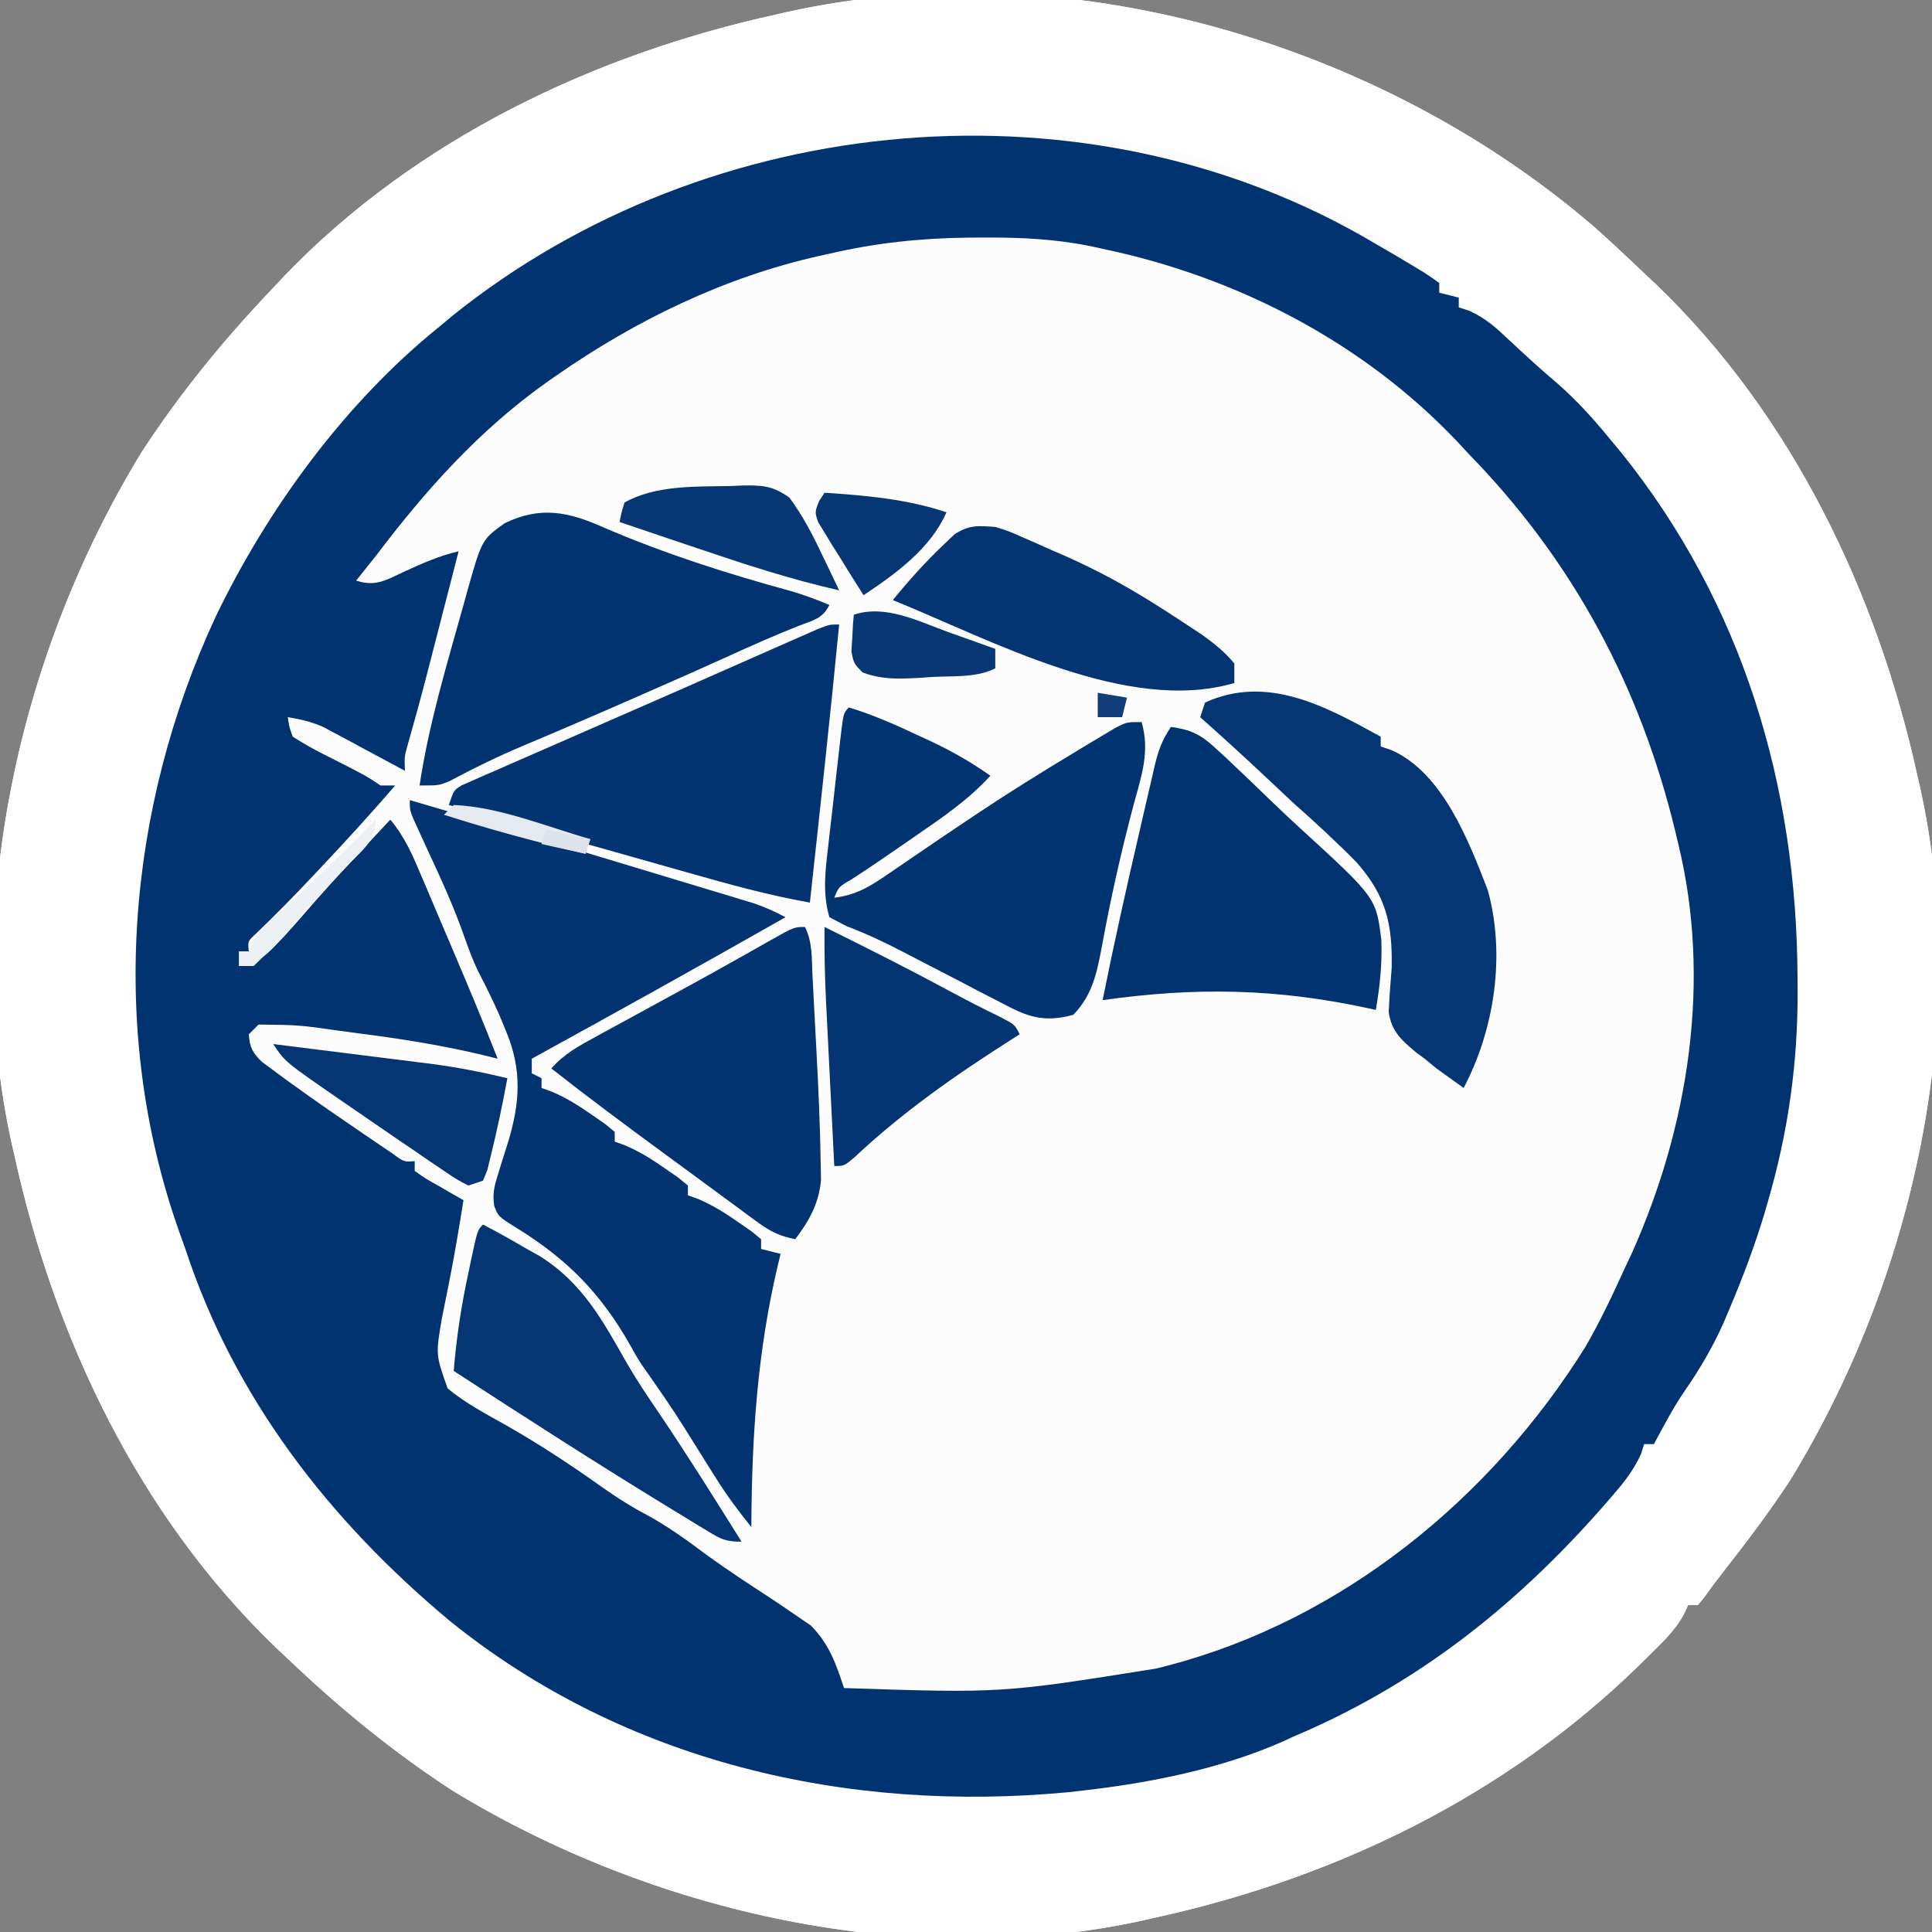
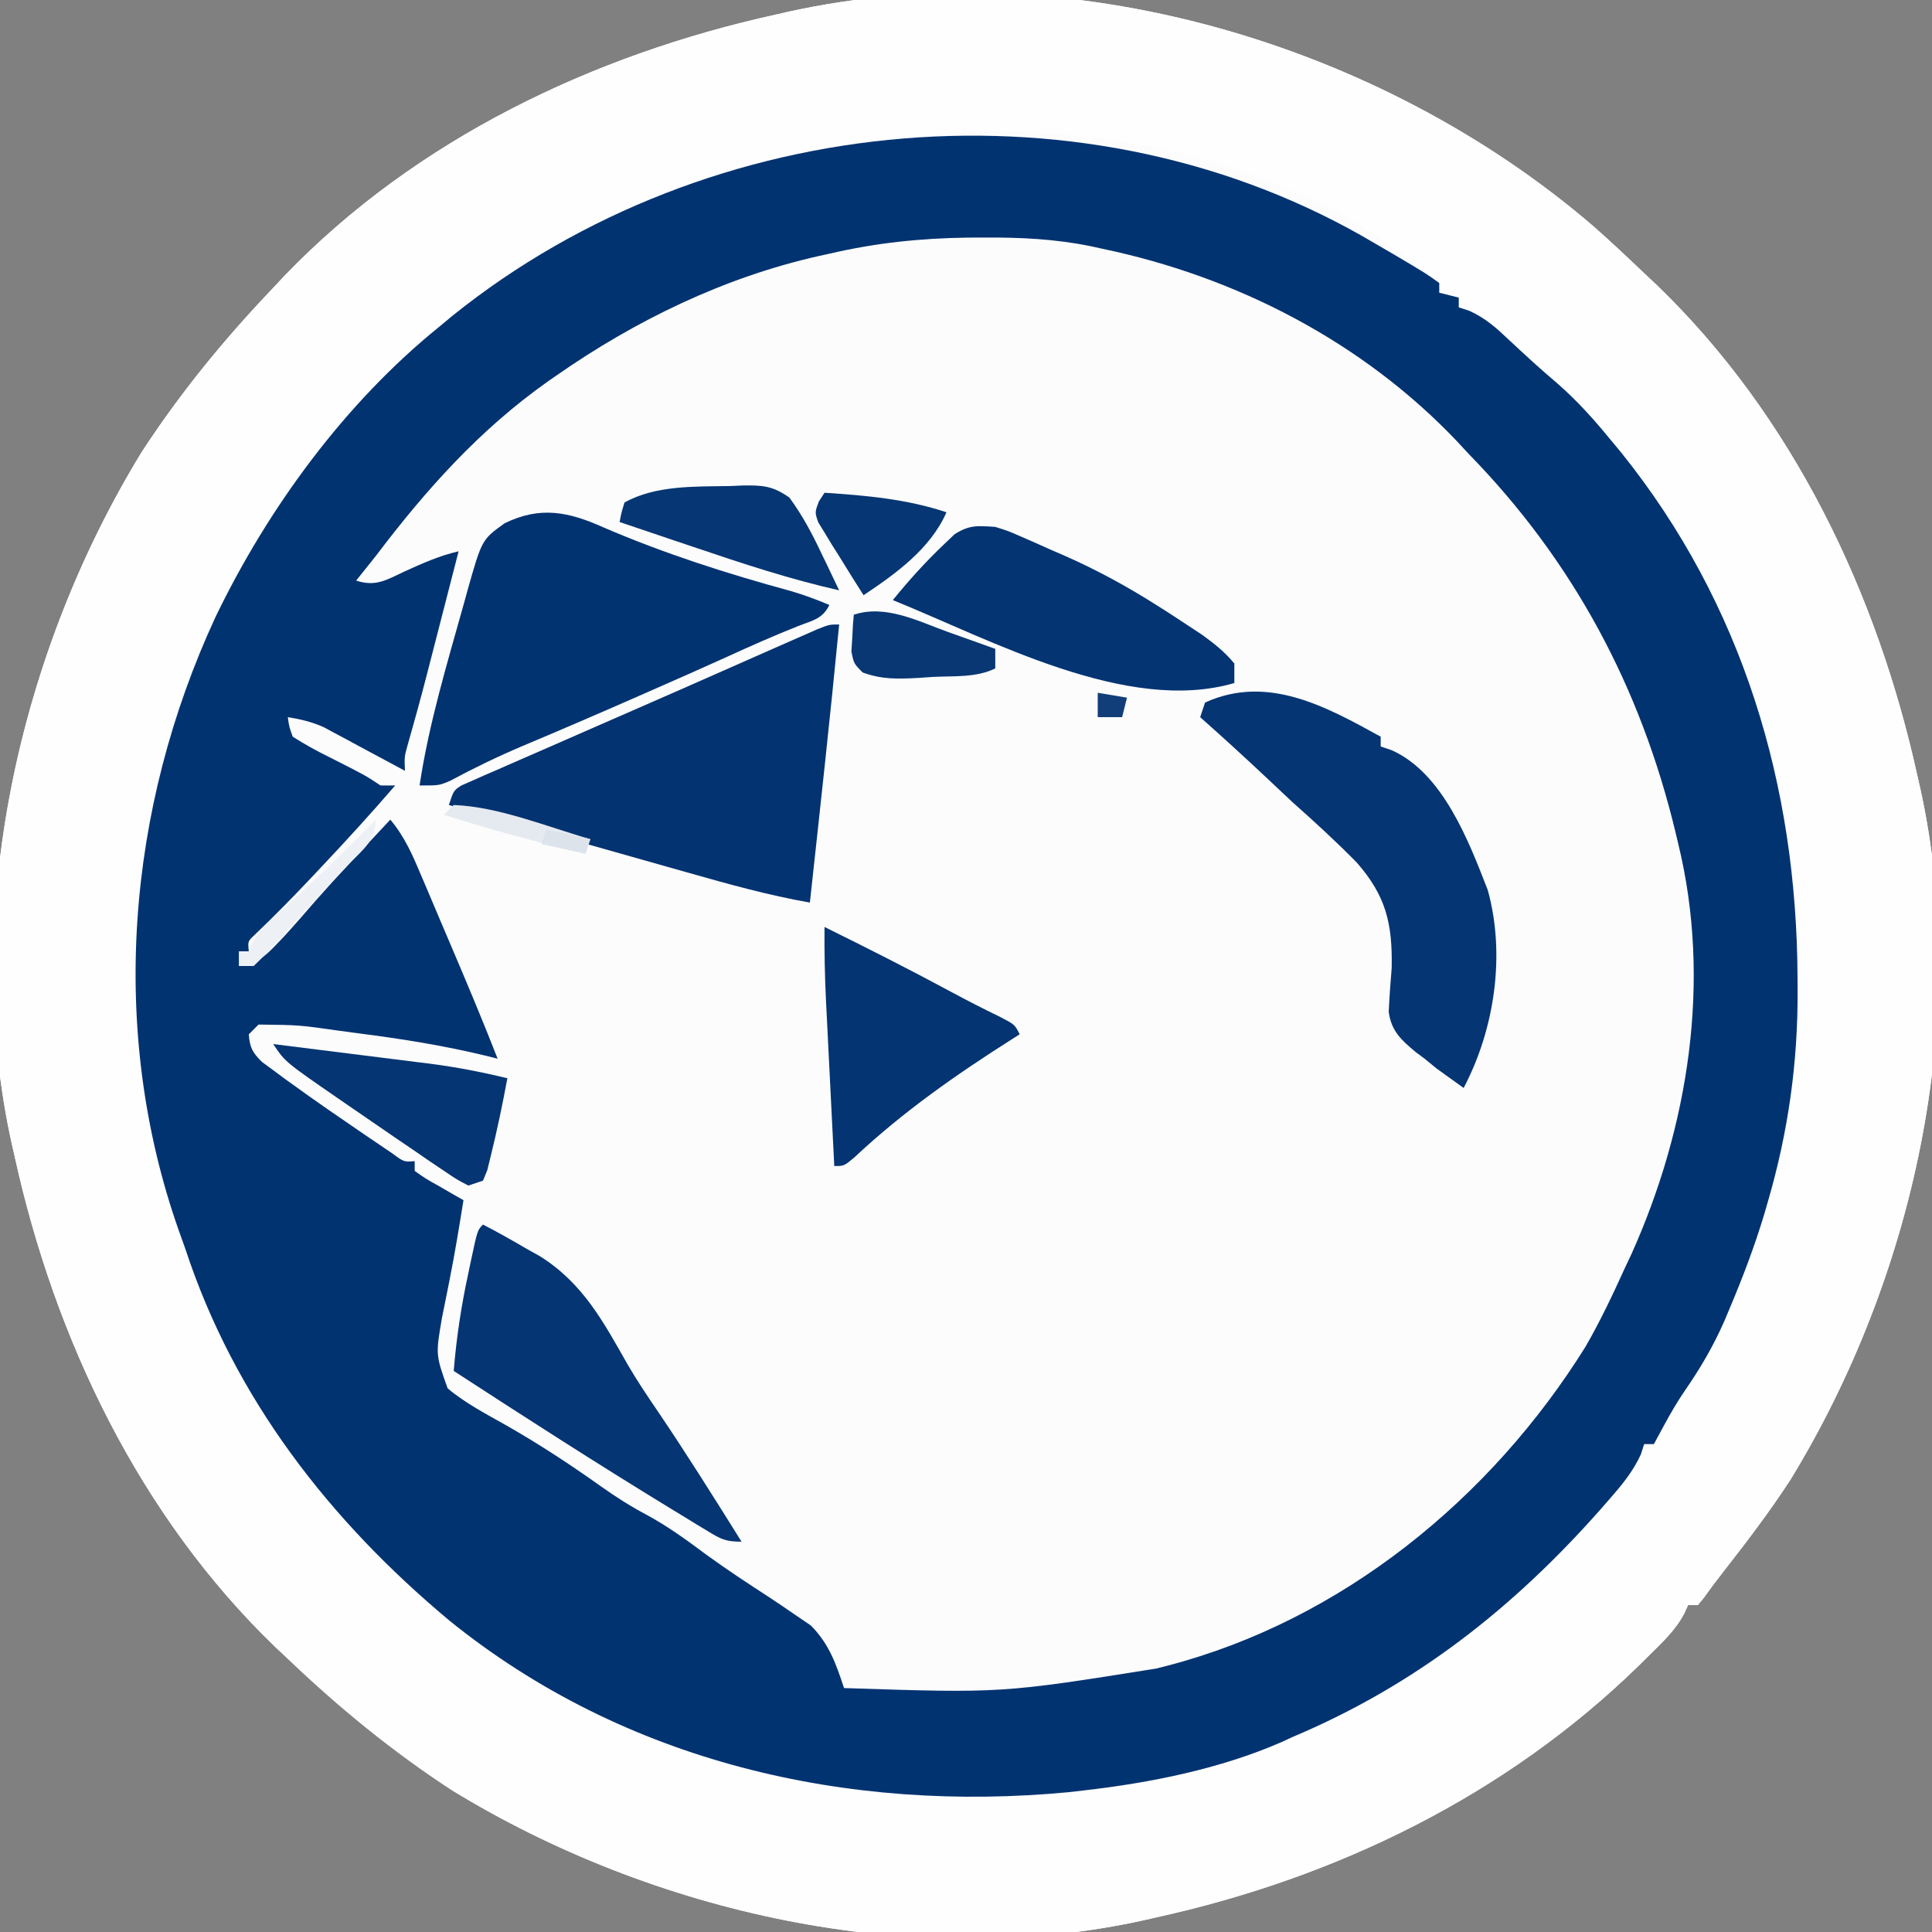
<svg xmlns="http://www.w3.org/2000/svg" version="1.1" width="396" height="396">
  <rect width="100%" height="100%" fill="#808080" stroke="none" />
  <path d="M0 0 C3.552 3.133 6.994 6.373 10.42 9.643 C11.274 10.444 12.127 11.244 13.006 12.069 C40.872 38.924 58.205 75.249 66.42 112.643 C66.598 113.415 66.776 114.187 66.959 114.982 C77.545 162.637 65.546 215.81 40.424 256.909 C36.157 263.469 31.44 269.672 26.62 275.831 C25.291 277.53 23.992 279.253 22.752 281.018 C22.313 281.554 21.873 282.091 21.42 282.643 C20.76 282.643 20.1 282.643 19.42 282.643 C19.011 283.538 19.011 283.538 18.593 284.451 C16.726 287.941 13.965 290.437 11.17 293.206 C10.547 293.824 9.924 294.442 9.281 295.08 C-17.963 321.656 -52.64 338.527 -89.58 346.643 C-90.351 346.821 -91.123 346.999 -91.918 347.182 C-139.574 357.768 -192.746 345.768 -233.845 320.647 C-246.032 312.719 -257.083 303.663 -267.58 293.643 C-268.433 292.843 -269.286 292.042 -270.166 291.217 C-298.031 264.362 -315.364 228.037 -323.58 190.643 C-323.757 189.871 -323.935 189.099 -324.119 188.304 C-334.704 140.649 -322.705 87.476 -297.583 46.377 C-289.656 34.191 -280.599 23.14 -270.58 12.643 C-269.779 11.79 -268.979 10.936 -268.154 10.057 C-241.299 -17.809 -204.973 -35.142 -167.58 -43.357 C-166.808 -43.535 -166.036 -43.713 -165.241 -43.896 C-108.064 -56.596 -43.859 -37.677 0 0 Z " fill="#FCFCFD" transform="translate(326.58,46.357)" />
  <path d="M0 0 C3.552 3.133 6.994 6.373 10.42 9.643 C11.274 10.444 12.127 11.244 13.006 12.069 C40.872 38.924 58.205 75.249 66.42 112.643 C66.598 113.415 66.776 114.187 66.959 114.982 C77.545 162.637 65.546 215.81 40.424 256.909 C36.157 263.469 31.44 269.672 26.62 275.831 C25.291 277.53 23.992 279.253 22.752 281.018 C22.313 281.554 21.873 282.091 21.42 282.643 C20.76 282.643 20.1 282.643 19.42 282.643 C19.011 283.538 19.011 283.538 18.593 284.451 C16.726 287.941 13.965 290.437 11.17 293.206 C10.547 293.824 9.924 294.442 9.281 295.08 C-17.963 321.656 -52.64 338.527 -89.58 346.643 C-90.351 346.821 -91.123 346.999 -91.918 347.182 C-139.574 357.768 -192.746 345.768 -233.845 320.647 C-246.032 312.719 -257.083 303.663 -267.58 293.643 C-268.433 292.843 -269.286 292.042 -270.166 291.217 C-298.031 264.362 -315.364 228.037 -323.58 190.643 C-323.757 189.871 -323.935 189.099 -324.119 188.304 C-334.704 140.649 -322.705 87.476 -297.583 46.377 C-289.656 34.191 -280.599 23.14 -270.58 12.643 C-269.779 11.79 -268.979 10.936 -268.154 10.057 C-241.299 -17.809 -204.973 -35.142 -167.58 -43.357 C-166.808 -43.535 -166.036 -43.713 -165.241 -43.896 C-108.064 -56.596 -43.859 -37.677 0 0 Z M-240.197 24.381 C-242.303 26.381 -244.466 28.233 -246.705 30.081 C-251.649 34.379 -255.53 39.52 -259.58 44.643 C-260.227 45.401 -260.874 46.159 -261.541 46.94 C-288.633 79.009 -301.372 123.134 -298.236 164.655 C-296.108 189.322 -289.761 212.977 -277.58 234.643 C-277.244 235.259 -276.908 235.875 -276.562 236.51 C-256.46 273.213 -220.662 302.5 -180.58 314.643 C-134.448 327.49 -84.402 323.476 -42.267 300.268 C-30.057 293.325 -19.7 284.304 -9.58 274.643 C-8.282 273.425 -8.282 273.425 -6.958 272.182 C-2.224 267.618 2.022 262.833 6.045 257.643 C6.484 257.079 6.922 256.514 7.374 255.933 C9.707 253.102 9.707 253.102 10.42 249.643 C11.08 249.643 11.74 249.643 12.42 249.643 C14.693 246.487 16.507 243.026 18.42 239.643 C18.897 238.825 19.374 238.006 19.866 237.163 C26.989 224.609 32.382 211.722 36.295 197.831 C36.582 196.818 36.868 195.805 37.162 194.762 C40.804 181.261 41.83 168.235 41.795 154.331 C41.795 153.496 41.794 152.661 41.794 151.801 C41.656 105.545 24.288 64.094 -8.08 31.102 C-11.986 27.302 -16.264 23.963 -20.58 20.643 C-21.468 19.902 -22.356 19.161 -23.271 18.397 C-25.362 16.441 -25.362 16.441 -27.58 16.643 C-27.58 15.983 -27.58 15.323 -27.58 14.643 C-28.9 14.313 -30.22 13.983 -31.58 13.643 C-31.58 12.983 -31.58 12.323 -31.58 11.643 C-88.023 -37.588 -188.916 -24.374 -240.197 24.381 Z " fill="#FEFEFE" transform="translate(326.58,46.357)" />
  <path d="M0 0 C1.267 0.737 2.534 1.474 3.801 2.211 C10.303 6.063 10.303 6.063 13 8 C13 8.66 13 9.32 13 10 C14.32 10.33 15.64 10.66 17 11 C17 11.66 17 12.32 17 13 C17.715 13.233 18.431 13.467 19.168 13.707 C22.52 15.237 24.637 17.159 27.312 19.688 C30.574 22.739 33.837 25.744 37.25 28.625 C41.238 32.113 44.651 35.9 48 40 C49.125 41.352 49.125 41.352 50.273 42.73 C75.224 73.781 86.292 111.006 86.438 150.438 C86.447 151.631 86.447 151.631 86.456 152.848 C86.531 167.74 84.547 181.921 80.375 196.25 C80.126 197.112 79.876 197.974 79.619 198.862 C77.622 205.485 75.194 211.881 72.5 218.25 C71.967 219.517 71.967 219.517 71.423 220.81 C69.182 225.908 66.526 230.438 63.36 235.018 C61.799 237.293 60.435 239.635 59.125 242.062 C58.51 243.194 58.51 243.194 57.883 244.348 C57.446 245.166 57.446 245.166 57 246 C56.34 246 55.68 246 55 246 C54.778 246.692 54.557 247.384 54.328 248.098 C52.673 251.715 50.35 254.475 47.75 257.438 C47.219 258.046 46.688 258.654 46.141 259.281 C28.18 279.623 8.112 295.408 -17 306 C-17.723 306.334 -18.446 306.668 -19.191 307.012 C-31.811 312.564 -46.362 315.457 -60 317 C-60.959 317.111 -61.918 317.222 -62.906 317.336 C-108.336 321.668 -153.995 311.189 -189.857 282.194 C-214.429 261.69 -233.947 236.636 -244 206 C-244.45 204.734 -244.903 203.47 -245.359 202.207 C-259.844 161.097 -256.005 115.711 -237.823 76.458 C-227.078 54.167 -211.303 32.599 -192 17 C-190.654 15.88 -190.654 15.88 -189.281 14.738 C-136.563 -27.663 -58.508 -34.876 0 0 Z M-112 2 C-112.708 2.156 -113.416 2.311 -114.146 2.472 C-133.551 6.83 -151.73 15.659 -168 27 C-168.57 27.397 -169.14 27.793 -169.728 28.202 C-183.73 38.106 -194.706 50.389 -205 64 C-206.328 65.671 -207.659 67.34 -209 69 C-204.961 70.346 -202.72 68.823 -199.062 67.125 C-195.419 65.468 -191.917 63.896 -188 63 C-189.083 67.214 -190.168 71.427 -191.253 75.64 C-191.621 77.069 -191.988 78.497 -192.356 79.926 C-192.889 81.999 -193.423 84.072 -193.957 86.145 C-194.131 86.82 -194.305 87.496 -194.484 88.192 C-195.754 93.104 -197.094 97.993 -198.491 102.87 C-199.116 105.121 -199.116 105.121 -199 108 C-199.549 107.702 -200.099 107.405 -200.665 107.098 C-203.169 105.746 -205.678 104.404 -208.188 103.062 C-209.052 102.594 -209.916 102.125 -210.807 101.643 C-211.648 101.195 -212.489 100.747 -213.355 100.285 C-214.51 99.665 -214.51 99.665 -215.688 99.031 C-218.122 97.946 -220.376 97.424 -223 97 C-222.745 98.94 -222.745 98.94 -222 101 C-219.546 102.552 -217.218 103.857 -214.625 105.125 C-207.121 108.919 -207.121 108.919 -204 111 C-203.01 111 -202.02 111 -201 111 C-205.871 116.647 -210.879 122.142 -216 127.562 C-216.673 128.279 -217.346 128.995 -218.039 129.732 C-221.853 133.779 -225.724 137.733 -229.75 141.57 C-231.219 142.934 -231.219 142.934 -231 145 C-231.66 145 -232.32 145 -233 145 C-233 145.99 -233 146.98 -233 148 C-229.631 147.42 -228.034 146.397 -225.688 143.938 C-225.075 143.298 -224.463 142.659 -223.832 142 C-221.567 139.527 -219.365 137.006 -217.176 134.465 C-212.237 128.869 -207.094 123.454 -202 118 C-199.019 121.523 -197.338 125.483 -195.566 129.695 C-195.247 130.443 -194.928 131.19 -194.599 131.96 C-193.582 134.346 -192.572 136.736 -191.562 139.125 C-190.888 140.709 -190.213 142.292 -189.537 143.875 C-186.269 151.548 -183.035 159.231 -180 167 C-180.759 166.809 -181.519 166.618 -182.301 166.421 C-190.963 164.321 -199.602 162.943 -208.438 161.812 C-209.773 161.634 -211.108 161.455 -212.443 161.275 C-220.693 160.098 -220.693 160.098 -229 160 C-229.99 160.99 -229.99 160.99 -231 162 C-230.818 164.704 -230.229 165.776 -228.285 167.676 C-227.552 168.216 -226.818 168.756 -226.062 169.312 C-225.245 169.918 -224.428 170.524 -223.586 171.148 C-222.733 171.759 -221.879 172.37 -221 173 C-219.813 173.855 -219.813 173.855 -218.602 174.727 C-216.085 176.51 -213.547 178.26 -211 180 C-209.934 180.732 -208.868 181.464 -207.77 182.219 C-206.691 182.951 -205.612 183.683 -204.5 184.438 C-203.5 185.117 -202.499 185.796 -201.469 186.496 C-199.197 188.173 -199.197 188.173 -197 188 C-197 188.66 -197 189.32 -197 190 C-194.751 191.594 -194.751 191.594 -192 193.125 C-191.072 193.664 -190.144 194.203 -189.188 194.758 C-188.466 195.168 -187.744 195.578 -187 196 C-187.865 201.373 -188.739 206.74 -189.801 212.078 C-190.005 213.116 -190.005 213.116 -190.214 214.176 C-190.608 216.165 -191.011 218.153 -191.414 220.141 C-192.708 227.678 -192.708 227.678 -190.25 234.562 C-186.614 237.634 -182.313 239.844 -178.188 242.18 C-171.522 245.986 -165.124 250.17 -158.875 254.625 C-155.849 256.774 -152.84 258.697 -149.562 260.438 C-145.107 262.833 -141.158 265.732 -137.105 268.75 C-132.928 271.776 -128.629 274.603 -124.302 277.411 C-122.516 278.582 -120.756 279.785 -119 281 C-117.944 281.718 -116.889 282.436 -115.801 283.176 C-112.053 286.955 -110.648 291.009 -109 296 C-76.715 297.059 -76.715 297.059 -45 292 C-44.289 291.818 -43.578 291.636 -42.846 291.449 C-6.981 282.152 23.605 257.15 43 226 C45.983 220.814 48.535 215.447 51 210 C51.458 209.033 51.915 208.066 52.387 207.07 C64.143 180.888 68.826 151.024 62 123 C61.727 121.849 61.727 121.849 61.448 120.675 C54.286 90.866 40.456 64.966 19 43 C18.225 42.163 17.451 41.327 16.652 40.465 C-2.727 20.051 -28.622 6.723 -56 1 C-56.816 0.821 -57.632 0.642 -58.472 0.458 C-65.7 -1.011 -72.698 -1.349 -80.062 -1.312 C-81.84 -1.305 -81.84 -1.305 -83.654 -1.298 C-93.378 -1.169 -102.541 -0.208 -112 2 Z " fill="#023371" transform="translate(282,50)" />
-   <path d="M0 0 C14.024 4.086 28.009 8.297 41.989 12.531 C44.561 13.309 47.133 14.086 49.706 14.861 C53.458 15.99 57.207 17.126 60.957 18.262 C62.108 18.608 63.259 18.953 64.445 19.31 C66.044 19.796 66.044 19.796 67.675 20.292 C68.61 20.574 69.544 20.857 70.507 21.148 C72.801 21.932 74.866 22.857 77 24 C59.748 33.816 42.395 43.44 25 53 C25 53.99 25 54.98 25 56 C25.66 56.33 26.32 56.66 27 57 C27 57.66 27 58.32 27 59 C27.715 59.258 28.431 59.516 29.168 59.781 C32.172 61.074 34.635 62.628 37.312 64.5 C38.196 65.108 39.079 65.717 39.988 66.344 C40.652 66.89 41.316 67.437 42 68 C42 68.66 42 69.32 42 70 C43.073 70.387 43.073 70.387 44.168 70.781 C47.172 72.074 49.635 73.628 52.312 75.5 C53.196 76.108 54.079 76.717 54.988 77.344 C55.652 77.89 56.316 78.437 57 79 C57 79.66 57 80.32 57 81 C58.073 81.387 58.073 81.387 59.168 81.781 C62.172 83.074 64.635 84.628 67.312 86.5 C68.196 87.108 69.079 87.717 69.988 88.344 C70.652 88.89 71.316 89.437 72 90 C72 90.66 72 91.32 72 92 C73.98 92.495 73.98 92.495 76 93 C75.781 93.892 75.781 93.892 75.557 94.803 C71.212 112.987 70.095 130.399 70 149 C67.347 145.72 64.925 142.452 62.688 138.875 C62.086 137.919 61.484 136.962 60.863 135.977 C60.248 134.994 59.634 134.012 59 133 C54.326 125.512 54.326 125.512 49.312 118.25 C47 115 47 115 45.188 111.75 C39.186 101.152 32.343 94.165 22 87.762 C18.136 85.356 18.136 85.356 17.289 83.141 C16.963 80.726 17.261 79.302 17.996 76.988 C18.225 76.23 18.454 75.471 18.689 74.689 C19.182 73.124 19.677 71.559 20.174 69.994 C22.588 61.967 23.023 55.314 19.75 47.438 C19.292 46.325 18.835 45.213 18.363 44.066 C16.994 40.987 15.525 37.995 13.961 35.012 C12.818 32.62 11.944 30.187 11.062 27.688 C9.041 21.957 6.569 16.502 4 11 C3.224 9.315 2.453 7.628 1.688 5.938 C1.361 5.225 1.035 4.512 0.699 3.777 C0 2 0 2 0 0 Z " fill="#033371" transform="translate(84,164)" />
-   <path d="M0 0 C5.054 1.551 9.732 3.621 14.5 5.875 C15.233 6.214 15.967 6.553 16.723 6.902 C21.092 8.958 25.054 11.215 29 14 C24.582 18.841 19.448 22.364 14.062 26.062 C13.181 26.674 12.3 27.286 11.393 27.916 C7.768 30.427 4.139 32.919 0.434 35.309 C-2.085 36.771 -2.085 36.771 -3 39 C1.57 38.452 4.408 36.644 8.172 34.055 C8.764 33.652 9.355 33.25 9.965 32.835 C11.237 31.97 12.506 31.102 13.774 30.231 C17.117 27.937 20.481 25.674 23.848 23.414 C24.868 22.729 24.868 22.729 25.91 22.03 C32.561 17.588 39.334 13.372 46.188 9.25 C47.237 8.613 48.287 7.976 49.368 7.32 C50.333 6.745 51.299 6.17 52.293 5.578 C53.134 5.077 53.974 4.576 54.841 4.06 C57 3 57 3 60 3 C61.731 9.049 59.989 14.007 58.375 19.875 C55.804 29.575 53.615 39.281 51.826 49.156 C50.771 54.601 49.907 58.933 46 63 C39.865 64.685 36.517 63.375 31.195 60.52 C30.472 60.15 29.748 59.781 29.003 59.401 C26.701 58.221 24.413 57.018 22.125 55.812 C19.846 54.633 17.564 53.458 15.282 52.285 C13.819 51.531 12.359 50.771 10.901 50.007 C7.157 48.052 3.443 46.334 -0.508 44.824 C-1.66 44.222 -2.813 43.62 -4 43 C-5.428 38.168 -4.843 33.5 -4.258 28.574 C-4.17 27.786 -4.082 26.998 -3.992 26.186 C-3.805 24.531 -3.615 22.876 -3.421 21.221 C-3.124 18.679 -2.84 16.136 -2.559 13.592 C-2.376 11.982 -2.192 10.372 -2.008 8.762 C-1.88 7.617 -1.88 7.617 -1.749 6.448 C-1.116 1.116 -1.116 1.116 0 0 Z " fill="#033472" transform="translate(174,145)" />
  <path d="M0 0 C-1.836 19.017 -3.931 38.007 -6 57 C-14.479 55.508 -22.706 53.219 -30.977 50.867 C-32.397 50.466 -33.818 50.065 -35.238 49.665 C-38.945 48.62 -42.65 47.57 -46.355 46.519 C-50.148 45.443 -53.943 44.372 -57.738 43.301 C-65.16 41.205 -72.58 39.104 -80 37 C-79 34 -79 34 -77.387 32.974 C-76.686 32.668 -75.985 32.361 -75.263 32.046 C-74.465 31.69 -73.666 31.335 -72.843 30.968 C-71.966 30.591 -71.088 30.213 -70.184 29.824 C-69.272 29.422 -68.36 29.02 -67.42 28.605 C-64.43 27.289 -61.434 25.988 -58.438 24.688 C-56.389 23.79 -54.34 22.891 -52.292 21.991 C-48.166 20.181 -44.038 18.377 -39.907 16.578 C-34.584 14.258 -29.271 11.916 -23.961 9.566 C-21.766 8.597 -19.57 7.628 -17.375 6.66 C-16.003 6.055 -14.631 5.449 -13.26 4.842 C-11.38 4.011 -9.497 3.185 -7.613 2.359 C-6.57 1.9 -5.526 1.441 -4.45 0.968 C-2 0 -2 0 0 0 Z " fill="#033371" transform="translate(172,128)" />
  <path d="M0 0 C12.451 5.356 25.261 9.455 38.332 13.016 C41.056 13.818 43.635 14.773 46.25 15.875 C44.795 18.786 42.871 19.005 39.875 20.188 C34.912 22.158 30.058 24.309 25.204 26.53 C20.28 28.772 15.327 30.948 10.375 33.125 C9.297 33.6 8.22 34.074 7.109 34.563 C-0.792 38.035 -8.716 41.452 -16.673 44.794 C-21.753 46.947 -26.645 49.317 -31.508 51.926 C-33.75 52.875 -33.75 52.875 -37.75 52.875 C-35.86 40.216 -32.064 27.746 -28.625 15.438 C-28.384 14.556 -28.142 13.675 -27.894 12.767 C-24.967 2.467 -24.967 2.467 -20.312 -0.875 C-13.025 -4.43 -7.229 -3.249 0 0 Z " fill="#023371" transform="translate(123.75,108.125)" />
-   <path d="M0 0 C3.965 0.529 6.031 1.493 8.964 4.193 C9.705 4.869 10.445 5.545 11.208 6.242 C14.551 9.405 17.885 12.576 21.185 15.785 C22.925 17.458 24.685 19.11 26.467 20.738 C42.058 34.996 42.058 34.996 43.134 43.693 C43.314 48.568 42.833 53.2 42 58 C41.391 57.868 40.782 57.737 40.154 57.601 C21.441 53.58 4.901 53.32 -14 56 C-11.673 44.396 -9.094 32.851 -6.414 21.324 C-6.055 19.775 -5.698 18.226 -5.343 16.677 C-4.836 14.47 -4.322 12.266 -3.805 10.062 C-3.653 9.394 -3.501 8.726 -3.344 8.038 C-2.586 4.847 -1.847 2.771 0 0 Z " fill="#023371" transform="translate(240,149)" />
-   <path d="M0 0 C1.568 3.135 1.363 6.53 1.535 9.98 C1.578 10.786 1.621 11.591 1.665 12.42 C1.756 14.134 1.844 15.848 1.93 17.562 C2.06 20.132 2.198 22.702 2.338 25.271 C2.746 32.975 3.099 40.684 3.215 48.398 C3.246 50.124 3.246 50.124 3.277 51.884 C2.851 56.67 0.868 60.22 -2 64 C-5.099 63.393 -7.123 62.417 -9.66 60.551 C-10.362 60.039 -11.064 59.528 -11.787 59 C-12.538 58.443 -13.289 57.886 -14.062 57.312 C-14.847 56.737 -15.632 56.162 -16.441 55.57 C-18.109 54.347 -19.774 53.121 -21.438 51.892 C-23.985 50.011 -26.538 48.139 -29.094 46.27 C-36.811 40.612 -44.472 34.907 -52 29 C-49.41 26.042 -46.43 24.429 -42.996 22.559 C-42.405 22.234 -41.813 21.91 -41.204 21.576 C-39.284 20.525 -37.361 19.481 -35.438 18.438 C-34.12 17.719 -32.804 16.999 -31.487 16.279 C-29.516 15.201 -27.544 14.124 -25.571 13.048 C-21.75 10.964 -17.942 8.857 -14.148 6.723 C-12.9 6.021 -12.9 6.021 -11.627 5.305 C-10.118 4.454 -8.611 3.601 -7.105 2.744 C-2.22 0 -2.22 0 0 0 Z " fill="#033472" transform="translate(165,190)" />
  <path d="M0 0 C0 0.66 0 1.32 0 2 C0.746 2.255 1.493 2.51 2.262 2.773 C12.738 7.466 18.019 21.326 21.945 31.434 C25.625 44.726 23.337 59.983 17 72 C15.807 71.154 14.621 70.297 13.438 69.438 C12.776 68.962 12.115 68.486 11.434 67.996 C10.631 67.337 9.827 66.679 9 66 C8.413 65.566 7.827 65.131 7.222 64.683 C4.24 62.19 2.189 60.378 1.645 56.418 C1.776 53.386 2.015 50.373 2.254 47.348 C2.418 38.32 1.102 32.64 -4.916 25.784 C-9.144 21.483 -13.552 17.439 -18.062 13.438 C-19.894 11.727 -21.72 10.01 -23.541 8.287 C-27.967 4.122 -32.455 0.034 -37 -4 C-36.67 -4.99 -36.34 -5.98 -36 -7 C-23.171 -12.848 -11.118 -6.124 0 0 Z " fill="#053573" transform="translate(283,151)" />
  <path d="M0 0 C3.059 1.571 6.032 3.264 9 5 C9.878 5.489 10.756 5.977 11.66 6.48 C20.523 12.053 24.637 19.879 29.677 28.735 C31.624 32.067 33.763 35.251 35.938 38.438 C41.839 47.155 47.414 56.078 53 65 C49.684 65 48.766 64.478 46 62.797 C45.205 62.317 44.41 61.838 43.591 61.344 C42.736 60.818 41.881 60.292 41 59.75 C40.111 59.209 39.222 58.669 38.305 58.112 C23.373 48.999 8.663 39.538 -6 30 C-5.449 23.19 -4.451 16.611 -3 9.938 C-2.822 9.085 -2.644 8.232 -2.461 7.354 C-1.132 1.132 -1.132 1.132 0 0 Z " fill="#053573" transform="translate(99,251)" />
  <path d="M0 0 C2.634 0.823 2.634 0.823 5.266 1.977 C6.239 2.401 7.212 2.825 8.215 3.262 C9.216 3.712 10.218 4.161 11.25 4.625 C12.236 5.052 13.222 5.478 14.238 5.918 C20.812 8.819 26.936 12.151 33 16 C33.607 16.383 34.214 16.765 34.84 17.16 C36.362 18.132 37.869 19.128 39.375 20.125 C40.352 20.767 41.329 21.409 42.336 22.07 C44.872 23.907 47.012 25.579 49 28 C49 29.32 49 30.64 49 32 C27.034 38.42 -0.671 23.234 -21 15 C-17.707 10.948 -14.289 7.159 -10.5 3.562 C-9.788 2.883 -9.077 2.204 -8.344 1.504 C-5.308 -0.444 -3.571 -0.244 0 0 Z " fill="#043472" transform="translate(204,108)" />
  <path d="M0 0 C8.697 4.297 17.345 8.66 25.884 13.266 C29.182 15.043 32.498 16.753 35.875 18.375 C39 20 39 20 40 22 C39.532 22.297 39.064 22.593 38.582 22.899 C26.933 30.303 16.163 37.812 6.066 47.277 C4 49 4 49 2 49 C1.713 43.308 1.428 37.615 1.146 31.922 C1.049 29.988 0.952 28.054 0.854 26.121 C0.714 23.33 0.575 20.54 0.438 17.75 C0.394 16.894 0.35 16.039 0.305 15.157 C0.058 10.098 -0.041 5.066 0 0 Z " fill="#043472" transform="translate(169,190)" />
  <path d="M0 0 C5.39 0.67 10.779 1.346 16.168 2.026 C17.998 2.257 19.828 2.486 21.658 2.713 C24.303 3.042 26.946 3.376 29.59 3.711 C30.396 3.81 31.203 3.909 32.034 4.011 C37.438 4.703 42.702 5.731 48 7 C46.992 12.387 45.886 17.742 44.562 23.062 C44.337 23.982 44.111 24.901 43.879 25.848 C43.589 26.558 43.299 27.268 43 28 C42.01 28.33 41.02 28.66 40 29 C37.678 27.803 37.678 27.803 34.949 25.949 C33.946 25.275 32.944 24.6 31.911 23.905 C30.847 23.173 29.783 22.441 28.688 21.688 C27.608 20.955 26.529 20.223 25.417 19.468 C22.27 17.324 19.133 15.165 16 13 C15.186 12.441 14.373 11.881 13.535 11.305 C2.431 3.647 2.431 3.647 0 0 Z " fill="#053572" transform="translate(56,214)" />
  <path d="M0 0 C0.833 -0.037 1.665 -0.075 2.523 -0.113 C6.667 -0.173 8.742 -0.075 12.191 2.379 C14.82 5.986 16.79 9.658 18.688 13.688 C19.047 14.428 19.406 15.169 19.775 15.932 C20.651 17.742 21.514 19.558 22.375 21.375 C12.396 19.119 2.8 15.968 -6.875 12.688 C-8.41 12.171 -9.945 11.655 -11.48 11.139 C-15.197 9.889 -18.912 8.634 -22.625 7.375 C-22.258 5.449 -22.258 5.449 -21.625 3.375 C-15.238 -0.194 -7.147 0.123 0 0 Z " fill="#063673" transform="translate(149.625,99.625)" />
  <path d="M0 0 C8.5 0.555 16.879 1.293 25 4 C21.72 11.475 14.624 16.584 8 21 C6.304 18.351 4.648 15.679 3 13 C2.5 12.21 2 11.42 1.484 10.605 C1.015 9.828 0.546 9.051 0.062 8.25 C-0.38 7.533 -0.822 6.817 -1.277 6.078 C-2 4 -2 4 -1.129 1.734 C-0.57 0.876 -0.57 0.876 0 0 Z " fill="#063673" transform="translate(169,101)" />
  <path d="M0 0 C0.927 0.329 1.854 0.659 2.809 0.998 C5.082 1.807 7.354 2.62 9.625 3.438 C9.625 4.758 9.625 6.077 9.625 7.438 C5.761 9.369 1.07 8.965 -3.188 9.188 C-4.186 9.256 -5.184 9.324 -6.213 9.395 C-10.395 9.612 -13.59 9.724 -17.555 8.277 C-19.375 6.438 -19.375 6.438 -19.863 3.957 C-19.805 3.064 -19.747 2.17 -19.688 1.25 C-19.642 0.349 -19.597 -0.552 -19.551 -1.48 C-19.464 -2.511 -19.464 -2.511 -19.375 -3.562 C-12.863 -5.733 -6.176 -2.225 0 0 Z " fill="#083774" transform="translate(194.375,129.562)" />
  <path d="M0 0 C0 4.224 -2.404 5.931 -5.188 8.812 C-6.284 9.968 -7.381 11.125 -8.477 12.281 C-9.052 12.885 -9.627 13.488 -10.22 14.109 C-12.036 16.039 -13.815 17.998 -15.586 19.969 C-16.167 20.611 -16.748 21.253 -17.347 21.915 C-18.477 23.165 -19.602 24.42 -20.721 25.681 C-22.087 27.178 -23.538 28.597 -25 30 C-25.99 30 -26.98 30 -28 30 C-28 29.01 -28 28.02 -28 27 C-27.34 27 -26.68 27 -26 27 C-25.792 26.455 -25.585 25.909 -25.371 25.348 C-23.483 22.115 -20.836 19.892 -18.062 17.438 C-11.834 11.817 -5.879 5.985 0 0 Z " fill="#EDF1F5" transform="translate(77,168)" />
  <path d="M0 0 C9.233 0.35 19.144 4.472 28 7 C27.67 7.99 27.34 8.98 27 10 C17.221 7.64 7.58 5.084 -2 2 C-1.34 1.34 -0.68 0.68 0 0 Z " fill="#E5EAF0" transform="translate(93,165)" />
  <path d="M0 0 C2.97 0.495 2.97 0.495 6 1 C5.67 2.32 5.34 3.64 5 5 C3.35 5 1.7 5 0 5 C0 3.35 0 1.7 0 0 Z " fill="#113E79" transform="translate(225,142)" />
  <path d="M0 0 C4.455 0.99 4.455 0.99 9 2 C8.67 2.99 8.34 3.98 8 5 C3.545 4.01 3.545 4.01 -1 3 C-0.67 2.01 -0.34 1.02 0 0 Z " fill="#DCE3EB" transform="translate(112,170)" />
</svg>